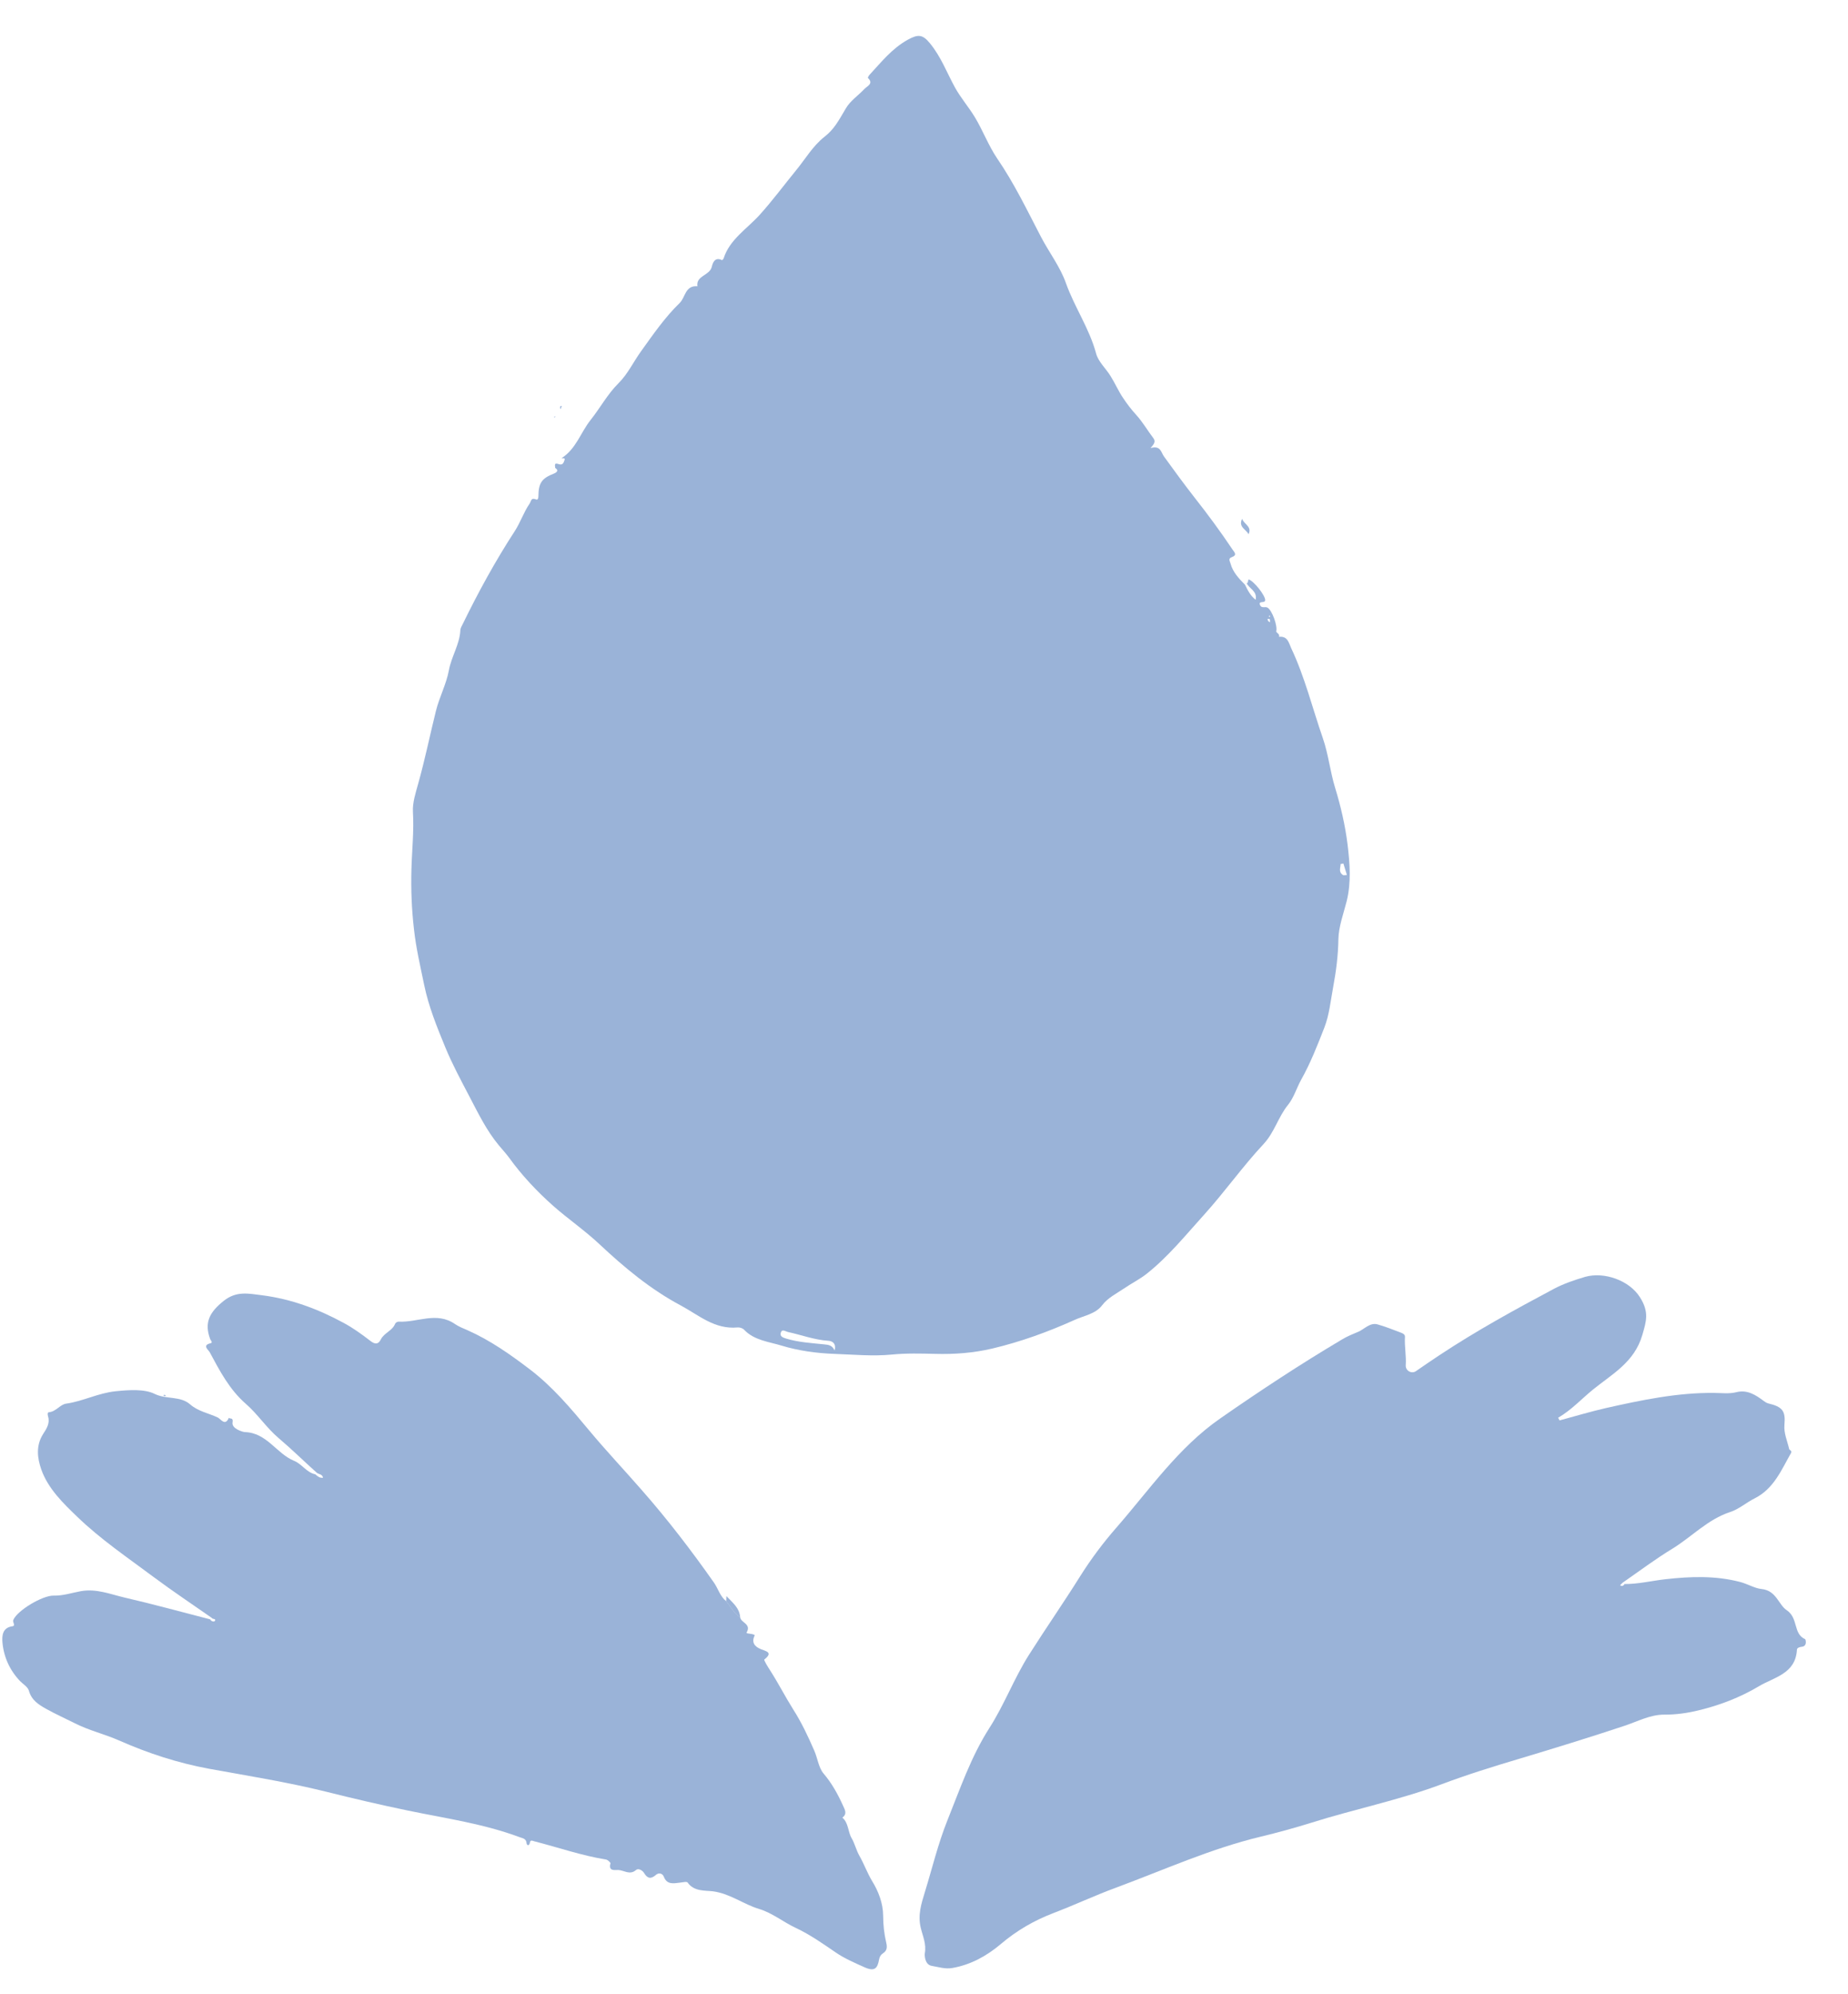
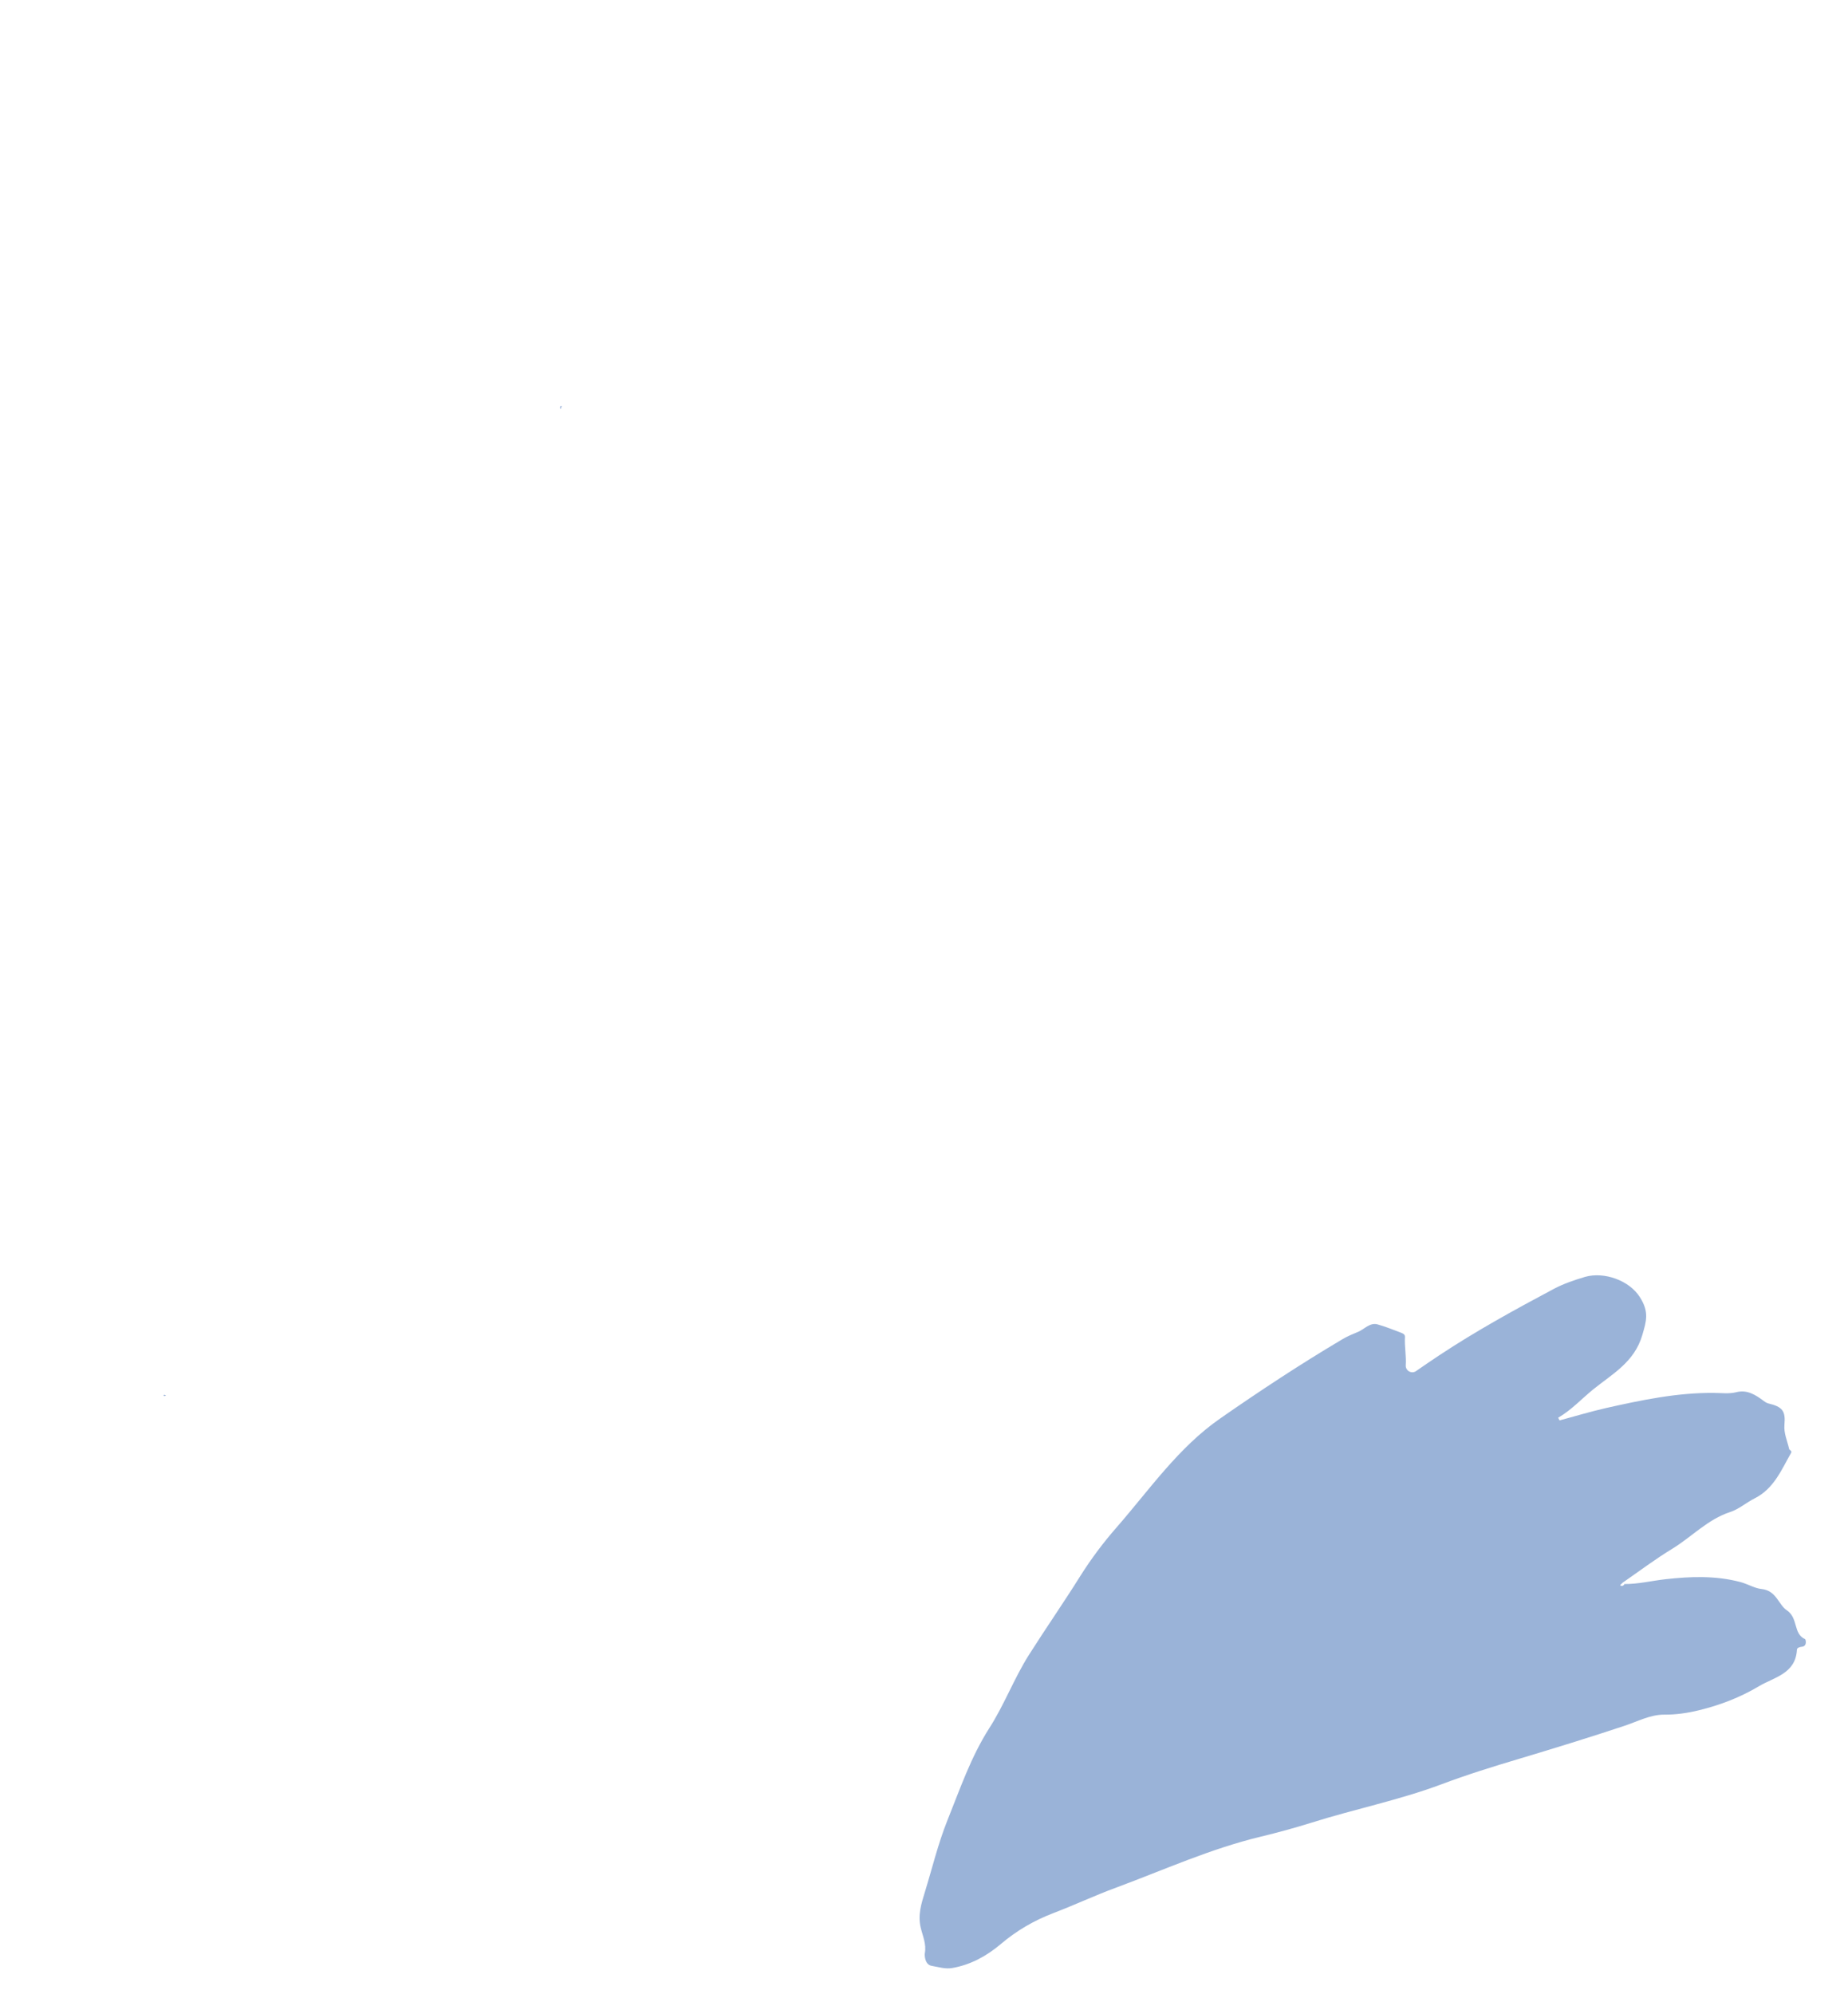
<svg xmlns="http://www.w3.org/2000/svg" width="38" height="41" viewBox="0 0 38 41" fill="none">
-   <path d="M25.655 11.983C25.66 11.96 25.668 11.934 25.673 11.91H25.668C25.778 11.934 26.029 12.255 26.015 12.344C26.008 12.409 25.864 12.341 25.913 12.446C25.945 12.511 26.018 12.464 26.065 12.493C26.162 12.553 26.272 12.869 26.243 12.977C26.235 13.008 26.324 13.031 26.3 13.092C26.481 13.073 26.502 13.222 26.549 13.322C26.831 13.918 26.985 14.553 27.2 15.172C27.315 15.504 27.351 15.86 27.453 16.194C27.571 16.579 27.66 16.965 27.709 17.358C27.756 17.747 27.788 18.139 27.691 18.529C27.626 18.788 27.526 19.049 27.521 19.31C27.516 19.642 27.474 19.969 27.414 20.291C27.362 20.57 27.335 20.86 27.234 21.122C27.092 21.485 26.949 21.854 26.755 22.199C26.661 22.369 26.606 22.565 26.486 22.714C26.282 22.965 26.209 23.278 25.979 23.524C25.547 23.987 25.184 24.504 24.758 24.975C24.382 25.39 24.029 25.83 23.582 26.185C23.433 26.303 23.263 26.386 23.106 26.494C22.952 26.598 22.779 26.682 22.662 26.836C22.526 27.016 22.288 27.048 22.095 27.137C21.551 27.382 20.989 27.586 20.403 27.725C20.014 27.816 19.63 27.845 19.224 27.834C18.937 27.827 18.636 27.819 18.343 27.848C17.946 27.887 17.546 27.848 17.151 27.834C16.791 27.821 16.414 27.769 16.074 27.665C15.816 27.586 15.507 27.557 15.301 27.338C15.272 27.306 15.209 27.286 15.165 27.291C14.692 27.335 14.365 27.035 14.002 26.841C13.374 26.507 12.836 26.057 12.326 25.579C12.028 25.299 11.688 25.066 11.382 24.797C11.043 24.497 10.731 24.165 10.467 23.799C10.402 23.71 10.326 23.631 10.256 23.545C10 23.236 9.832 22.884 9.649 22.536C9.477 22.207 9.299 21.877 9.158 21.535C8.985 21.114 8.813 20.693 8.721 20.244C8.643 19.864 8.554 19.488 8.512 19.101C8.465 18.693 8.449 18.291 8.46 17.878C8.47 17.483 8.515 17.086 8.491 16.689C8.481 16.5 8.546 16.304 8.598 16.116C8.737 15.622 8.839 15.12 8.962 14.623C9.032 14.336 9.179 14.064 9.231 13.777C9.283 13.497 9.451 13.248 9.466 12.961C9.466 12.916 9.495 12.869 9.516 12.828C9.835 12.174 10.185 11.534 10.585 10.919C10.7 10.742 10.765 10.538 10.888 10.357C10.93 10.295 10.912 10.227 11.024 10.268C11.063 10.284 11.071 10.235 11.071 10.198C11.074 9.923 11.145 9.832 11.393 9.735C11.437 9.717 11.503 9.675 11.416 9.62V9.625C11.419 9.581 11.38 9.503 11.489 9.542C11.57 9.571 11.589 9.513 11.607 9.463C11.628 9.403 11.57 9.427 11.544 9.419H11.547C11.848 9.228 11.939 8.891 12.146 8.632C12.342 8.386 12.491 8.104 12.718 7.879C12.912 7.686 13.024 7.44 13.181 7.223C13.429 6.878 13.672 6.523 13.978 6.227C14.093 6.115 14.088 5.864 14.341 5.885C14.307 5.67 14.587 5.665 14.634 5.493C14.647 5.443 14.681 5.265 14.848 5.349C14.851 5.349 14.877 5.325 14.88 5.312C15.003 4.923 15.363 4.703 15.622 4.416C15.889 4.12 16.122 3.804 16.372 3.498C16.563 3.266 16.712 3.002 16.955 2.811C17.151 2.657 17.235 2.497 17.395 2.225C17.483 2.074 17.651 1.961 17.776 1.828C17.834 1.768 17.97 1.718 17.847 1.603C17.841 1.598 17.862 1.559 17.878 1.54C18.121 1.279 18.338 0.999 18.668 0.816C18.877 0.701 18.971 0.707 19.117 0.884C19.35 1.164 19.47 1.496 19.64 1.804C19.755 2.011 19.92 2.202 20.045 2.408C20.212 2.685 20.327 2.996 20.505 3.258C20.858 3.773 21.122 4.327 21.407 4.873C21.574 5.192 21.802 5.488 21.919 5.822C22.095 6.316 22.403 6.758 22.539 7.268C22.583 7.435 22.738 7.573 22.834 7.728C22.928 7.877 23.002 8.049 23.096 8.185C23.171 8.298 23.263 8.42 23.362 8.528C23.498 8.677 23.595 8.849 23.715 9.006C23.77 9.079 23.731 9.129 23.658 9.212C23.869 9.152 23.872 9.299 23.935 9.385C24.139 9.667 24.343 9.947 24.557 10.221C24.834 10.572 25.098 10.93 25.346 11.301C25.383 11.356 25.448 11.411 25.328 11.455C25.247 11.484 25.291 11.539 25.304 11.589C25.352 11.764 25.474 11.894 25.6 12.02C25.655 12.13 25.707 12.242 25.819 12.331C25.859 12.151 25.683 12.101 25.634 11.989L25.655 11.983ZM26.078 12.77C26.078 12.77 26.102 12.786 26.115 12.794C26.115 12.778 26.115 12.765 26.115 12.749C26.107 12.718 26.086 12.715 26.062 12.731C26.06 12.731 26.073 12.754 26.078 12.768V12.77ZM17.162 27.764C17.201 27.618 17.112 27.57 17.034 27.565C16.746 27.547 16.482 27.445 16.205 27.385C16.148 27.372 16.077 27.312 16.053 27.406C16.035 27.476 16.101 27.5 16.169 27.521C16.425 27.597 16.689 27.612 16.95 27.639C17.044 27.646 17.115 27.662 17.162 27.764ZM27.623 17.752C27.605 17.755 27.584 17.76 27.566 17.763C27.568 17.839 27.516 17.922 27.613 17.988C27.631 18.001 27.668 17.988 27.696 17.988C27.673 17.909 27.649 17.831 27.623 17.75V17.752ZM26.104 12.655C26.104 12.655 26.091 12.663 26.091 12.668C26.091 12.673 26.099 12.679 26.104 12.684C26.11 12.679 26.117 12.676 26.117 12.671C26.117 12.665 26.11 12.66 26.107 12.658L26.104 12.655Z" fill="#9AB3D8" />
  <path d="M33.397 32.566C33.685 32.569 33.967 32.498 34.249 32.467C34.764 32.409 35.276 32.391 35.784 32.524C35.933 32.563 36.084 32.655 36.22 32.668C36.529 32.699 36.57 32.992 36.74 33.104C36.983 33.267 36.868 33.591 37.119 33.7C37.13 33.706 37.166 33.842 37.054 33.855C37.007 33.86 36.952 33.876 36.95 33.915C36.923 34.414 36.476 34.482 36.163 34.67C35.781 34.898 35.365 35.057 34.931 35.162C34.699 35.219 34.458 35.253 34.218 35.251C33.928 35.251 33.669 35.394 33.397 35.483C32.681 35.721 31.959 35.943 31.235 36.16C30.697 36.32 30.161 36.487 29.633 36.686C28.765 37.01 27.845 37.195 26.959 37.475C26.616 37.582 26.271 37.676 25.924 37.76C24.896 38.006 23.937 38.442 22.954 38.806C22.52 38.965 22.099 39.164 21.668 39.328C21.263 39.483 20.907 39.689 20.575 39.971C20.293 40.209 19.961 40.395 19.582 40.46C19.436 40.486 19.297 40.439 19.159 40.416C19.017 40.392 19.01 40.204 19.017 40.157C19.052 39.966 18.973 39.801 18.934 39.637C18.869 39.373 18.944 39.14 19.017 38.902C19.169 38.408 19.289 37.904 19.483 37.42C19.742 36.777 19.964 36.121 20.343 35.528C20.651 35.049 20.852 34.505 21.158 34.022C21.503 33.478 21.872 32.948 22.214 32.401C22.437 32.048 22.685 31.716 22.959 31.403C23.639 30.624 24.232 29.756 25.098 29.157C25.913 28.59 26.742 28.044 27.597 27.537C27.704 27.471 27.821 27.427 27.936 27.377C28.051 27.328 28.172 27.184 28.326 27.228C28.488 27.273 28.647 27.338 28.807 27.398C28.846 27.414 28.893 27.432 28.89 27.487C28.878 27.678 28.919 27.874 28.906 28.067C28.898 28.18 29.026 28.253 29.118 28.188C29.277 28.078 29.437 27.968 29.596 27.863C30.354 27.361 31.149 26.925 31.949 26.499C32.15 26.392 32.375 26.316 32.597 26.25C32.989 26.141 33.504 26.324 33.721 26.669C33.917 26.977 33.852 27.163 33.771 27.445C33.606 28.012 33.146 28.25 32.751 28.572C32.516 28.765 32.31 28.99 32.04 29.147C32.051 29.165 32.059 29.183 32.069 29.202C32.388 29.116 32.704 29.021 33.023 28.948C33.755 28.784 34.49 28.629 35.245 28.637C35.399 28.637 35.551 28.661 35.708 28.621C35.927 28.567 36.1 28.676 36.267 28.802C36.296 28.823 36.327 28.844 36.359 28.852C36.651 28.922 36.719 29.003 36.693 29.293C36.678 29.468 36.753 29.625 36.79 29.79C36.795 29.813 36.855 29.826 36.829 29.871C36.63 30.221 36.476 30.605 36.082 30.804C35.909 30.89 35.755 31.029 35.575 31.086C35.114 31.238 34.79 31.593 34.393 31.837C34.04 32.051 33.708 32.302 33.368 32.537C33.35 32.556 33.332 32.571 33.313 32.59C33.347 32.618 33.376 32.605 33.402 32.574L33.397 32.566Z" fill="#9AB3D8" />
-   <path d="M15.22 33.251C15.235 33.363 15.455 33.384 15.353 33.562C15.335 33.593 15.468 33.577 15.52 33.617C15.45 33.76 15.507 33.847 15.643 33.904C15.742 33.946 15.91 33.967 15.716 34.118C15.703 34.129 15.789 34.27 15.839 34.346C16.006 34.607 16.147 34.884 16.312 35.146C16.477 35.404 16.618 35.7 16.743 35.99C16.811 36.142 16.832 36.34 16.934 36.461C17.107 36.664 17.23 36.889 17.337 37.127C17.376 37.211 17.423 37.294 17.321 37.368C17.452 37.48 17.433 37.658 17.512 37.791C17.58 37.909 17.606 38.039 17.674 38.157C17.768 38.322 17.831 38.502 17.933 38.672C18.061 38.879 18.158 39.127 18.16 39.383C18.16 39.571 18.181 39.757 18.223 39.937C18.247 40.036 18.239 40.105 18.155 40.159C18.11 40.188 18.087 40.23 18.077 40.282C18.045 40.457 17.995 40.541 17.781 40.447C17.593 40.363 17.36 40.261 17.193 40.146C16.929 39.966 16.665 39.778 16.37 39.639C16.111 39.519 15.881 39.328 15.612 39.247C15.287 39.15 15.018 38.933 14.665 38.884C14.511 38.863 14.271 38.894 14.14 38.703C14.122 38.677 14.03 38.701 13.975 38.706C13.845 38.722 13.714 38.75 13.649 38.581C13.622 38.513 13.546 38.494 13.486 38.547C13.387 38.633 13.316 38.625 13.246 38.51C13.212 38.452 13.126 38.403 13.079 38.445C12.95 38.557 12.833 38.45 12.713 38.445C12.652 38.442 12.504 38.479 12.553 38.309C12.558 38.293 12.496 38.236 12.462 38.23C11.96 38.149 11.482 37.982 10.99 37.856C10.943 37.843 10.906 37.82 10.896 37.883C10.88 37.961 10.833 37.938 10.828 37.896C10.82 37.796 10.747 37.794 10.684 37.77C9.942 37.493 9.16 37.383 8.392 37.224C7.824 37.106 7.26 36.975 6.7 36.834C5.908 36.638 5.103 36.51 4.301 36.364C3.66 36.246 3.051 36.048 2.453 35.784C2.157 35.653 1.831 35.577 1.538 35.428C1.342 35.329 1.141 35.24 0.95 35.133C0.795 35.046 0.649 34.955 0.594 34.759C0.573 34.683 0.477 34.626 0.414 34.563C0.199 34.338 0.077 34.066 0.05 33.763C0.04 33.63 0.048 33.462 0.257 33.434C0.328 33.423 0.254 33.352 0.273 33.306C0.354 33.109 0.876 32.798 1.104 32.804C1.295 32.809 1.48 32.746 1.666 32.712C1.985 32.657 2.267 32.775 2.557 32.843C3.148 32.979 3.734 33.141 4.322 33.292C4.345 33.34 4.408 33.347 4.421 33.321C4.445 33.272 4.369 33.295 4.353 33.261C3.953 32.981 3.548 32.712 3.159 32.422C2.623 32.022 2.063 31.643 1.585 31.18C1.3 30.906 0.986 30.603 0.848 30.208C0.767 29.975 0.735 29.719 0.887 29.481C0.955 29.377 1.031 29.262 0.989 29.123C0.978 29.084 0.971 29.037 1.007 29.034C1.154 29.021 1.237 28.872 1.363 28.857C1.71 28.807 2.019 28.64 2.374 28.603C2.657 28.574 2.973 28.553 3.182 28.658C3.425 28.775 3.705 28.694 3.909 28.872C4.073 29.016 4.285 29.052 4.476 29.141C4.539 29.17 4.628 29.33 4.706 29.149C4.73 29.178 4.8 29.134 4.782 29.243C4.758 29.371 4.988 29.439 5.033 29.442C5.488 29.455 5.684 29.884 6.047 30.033C6.209 30.098 6.303 30.273 6.484 30.31C6.528 30.349 6.572 30.391 6.643 30.38C6.627 30.302 6.554 30.312 6.515 30.279C6.251 30.043 6 29.795 5.731 29.567C5.482 29.358 5.299 29.073 5.056 28.862C4.716 28.566 4.518 28.182 4.311 27.798C4.288 27.753 4.147 27.657 4.332 27.615C4.382 27.604 4.332 27.555 4.322 27.531C4.194 27.189 4.311 26.974 4.601 26.744C4.863 26.535 5.111 26.595 5.388 26.629C5.987 26.705 6.541 26.912 7.066 27.197C7.26 27.301 7.44 27.432 7.613 27.565C7.709 27.641 7.777 27.644 7.83 27.539C7.898 27.401 8.068 27.361 8.125 27.215C8.133 27.194 8.172 27.171 8.196 27.171C8.583 27.194 8.977 26.956 9.359 27.223C9.435 27.275 9.531 27.312 9.62 27.351C10.083 27.557 10.491 27.845 10.893 28.151C11.366 28.511 11.743 28.961 12.119 29.413C12.467 29.831 12.841 30.226 13.199 30.637C13.729 31.24 14.218 31.878 14.681 32.537C14.767 32.66 14.806 32.819 14.932 32.919C15.029 33.028 15.089 33.17 15.22 33.248V33.251Z" fill="#9AB3D8" />
-   <path d="M15.22 33.251C15.089 33.172 15.029 33.031 14.932 32.921C14.932 32.887 14.937 32.853 14.937 32.814C15.06 32.945 15.207 33.055 15.22 33.251Z" fill="#9AB3D8" />
-   <path d="M25.67 10.987H25.675C25.628 10.883 25.456 10.836 25.542 10.666C25.579 10.781 25.756 10.825 25.67 10.99V10.987Z" fill="#9AB3D8" />
  <path d="M11.552 8.342C11.544 8.366 11.536 8.389 11.528 8.41C11.523 8.405 11.518 8.4 11.518 8.394C11.513 8.366 11.518 8.339 11.557 8.347H11.554L11.552 8.342Z" fill="#9AB3D8" />
  <path d="M3.415 28.687C3.415 28.687 3.394 28.702 3.383 28.702C3.376 28.702 3.368 28.692 3.36 28.687C3.365 28.684 3.37 28.676 3.376 28.676C3.389 28.676 3.399 28.684 3.412 28.687H3.415Z" fill="#9AB3D8" />
-   <path d="M11.424 8.559L11.4 8.588C11.4 8.588 11.395 8.575 11.395 8.567C11.406 8.567 11.416 8.564 11.429 8.562V8.556L11.424 8.559Z" fill="#9AB3D8" />
</svg>